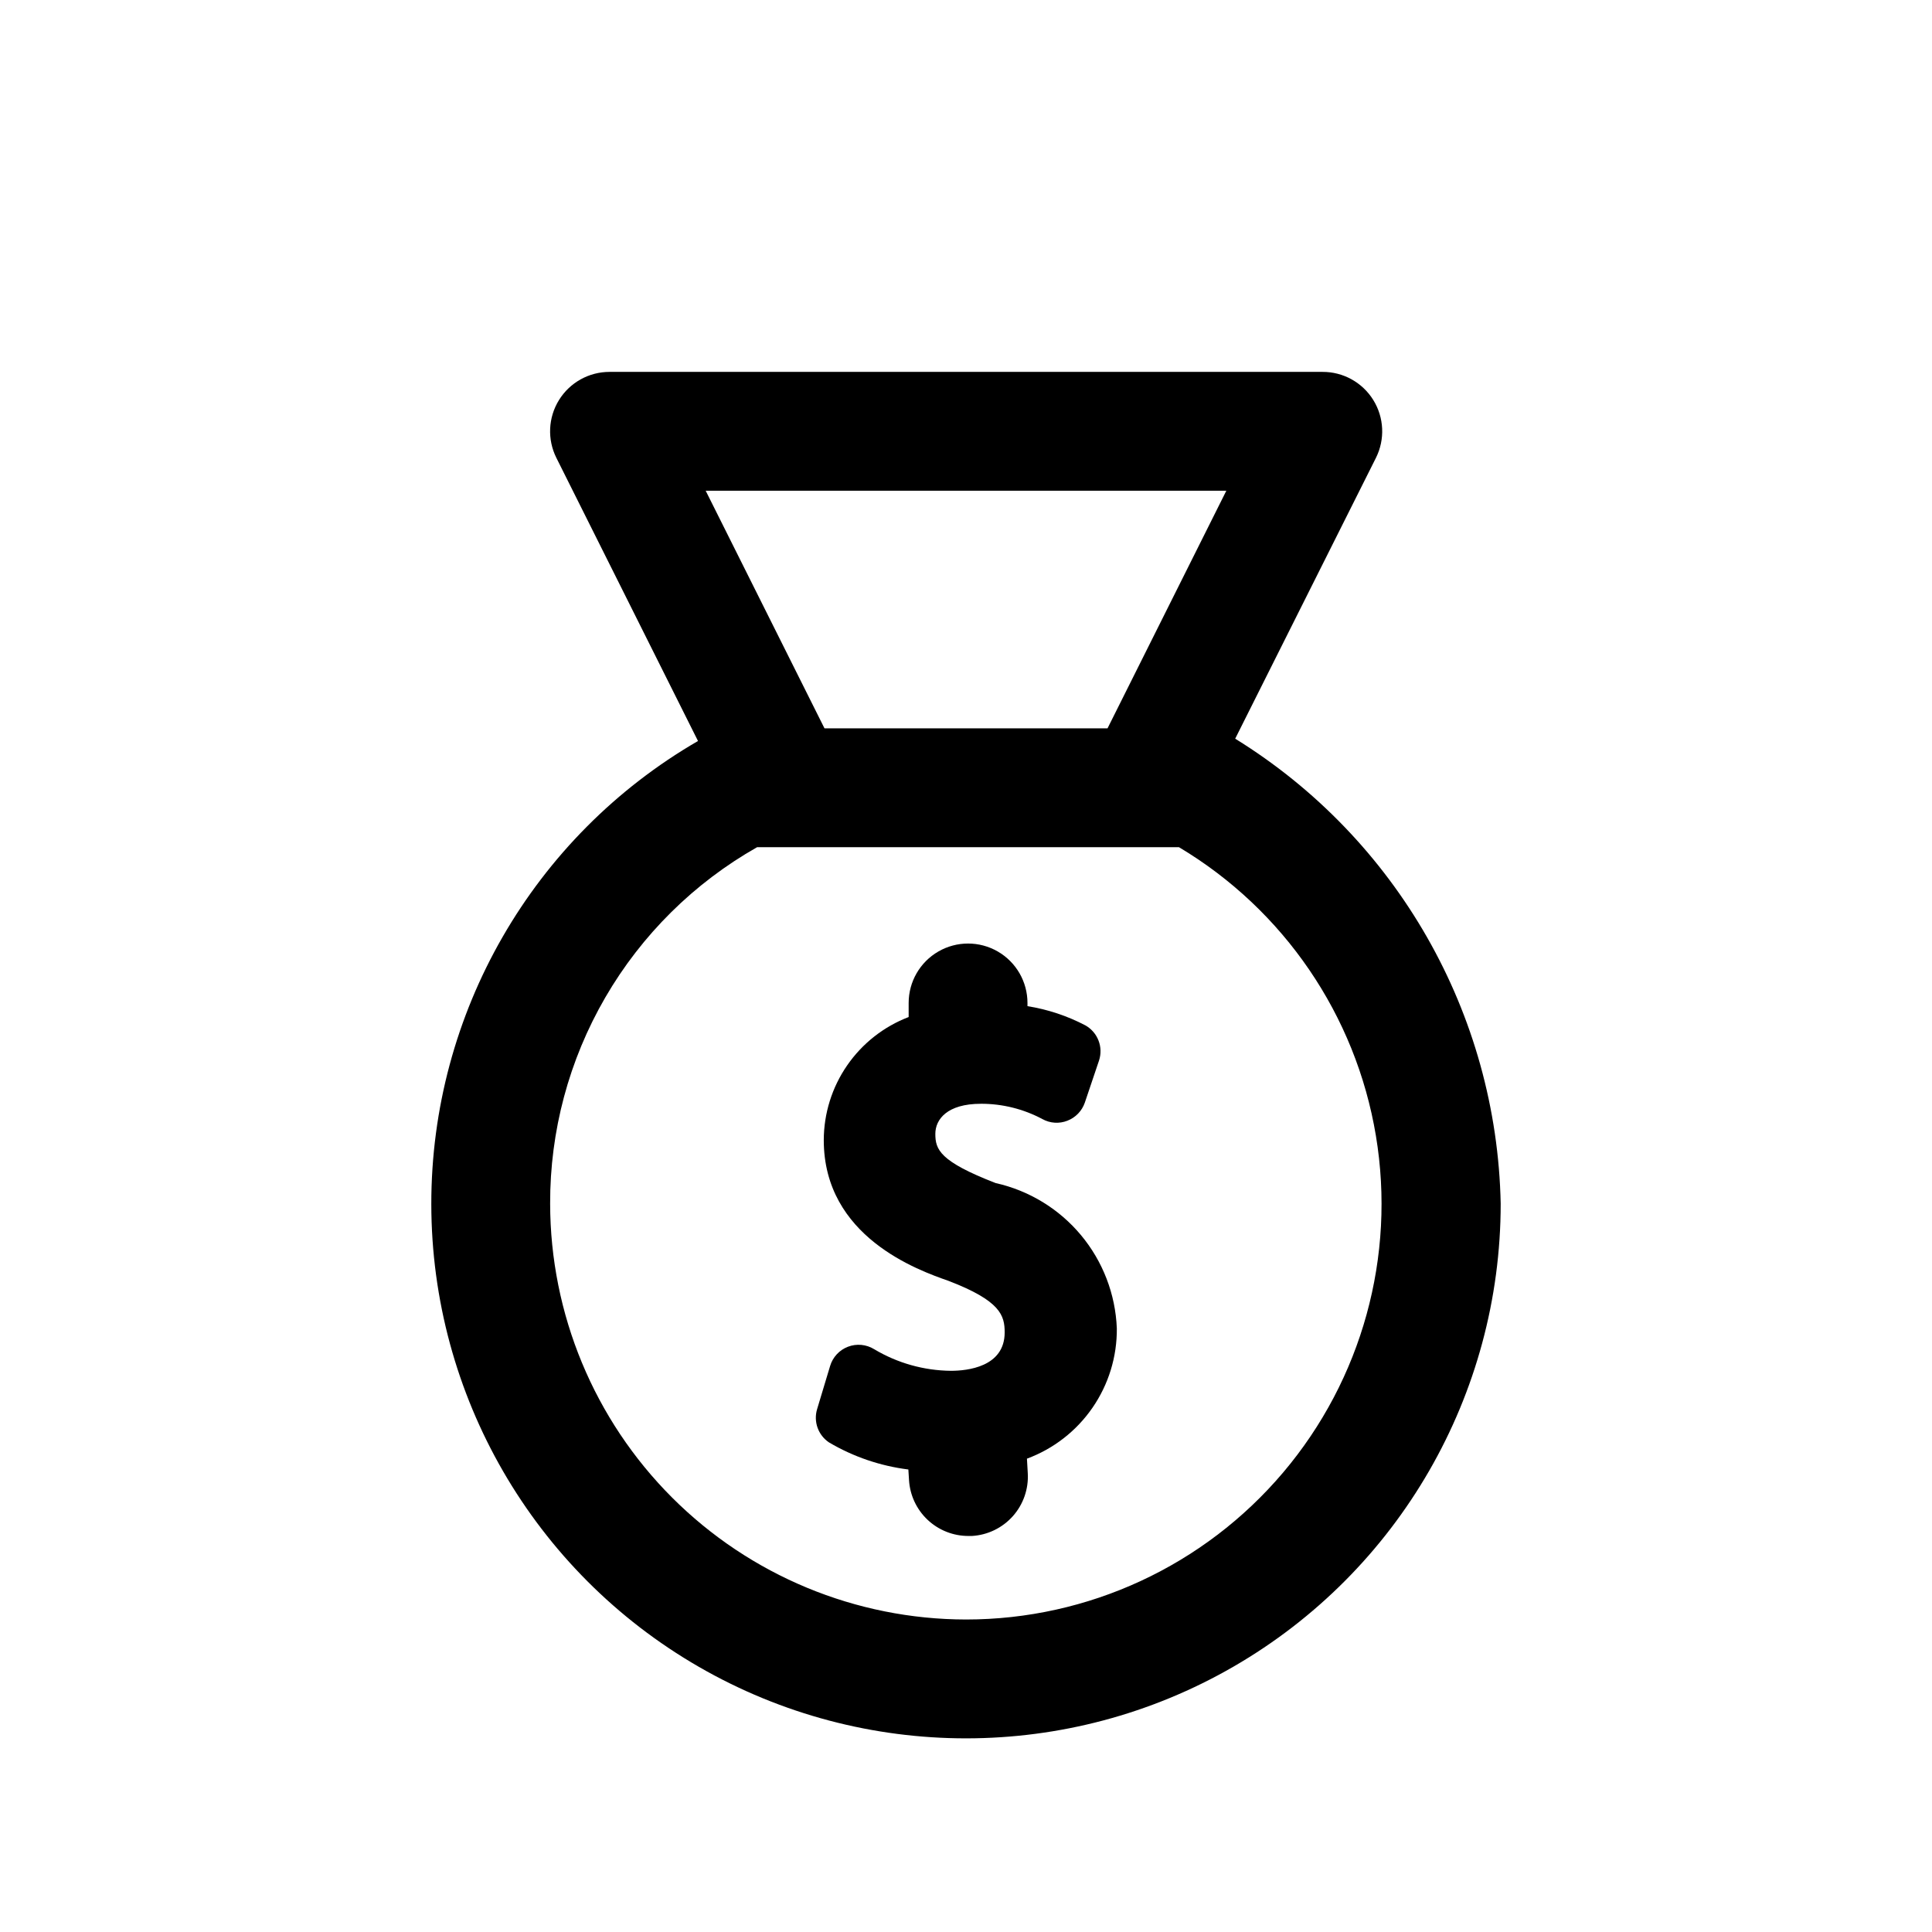
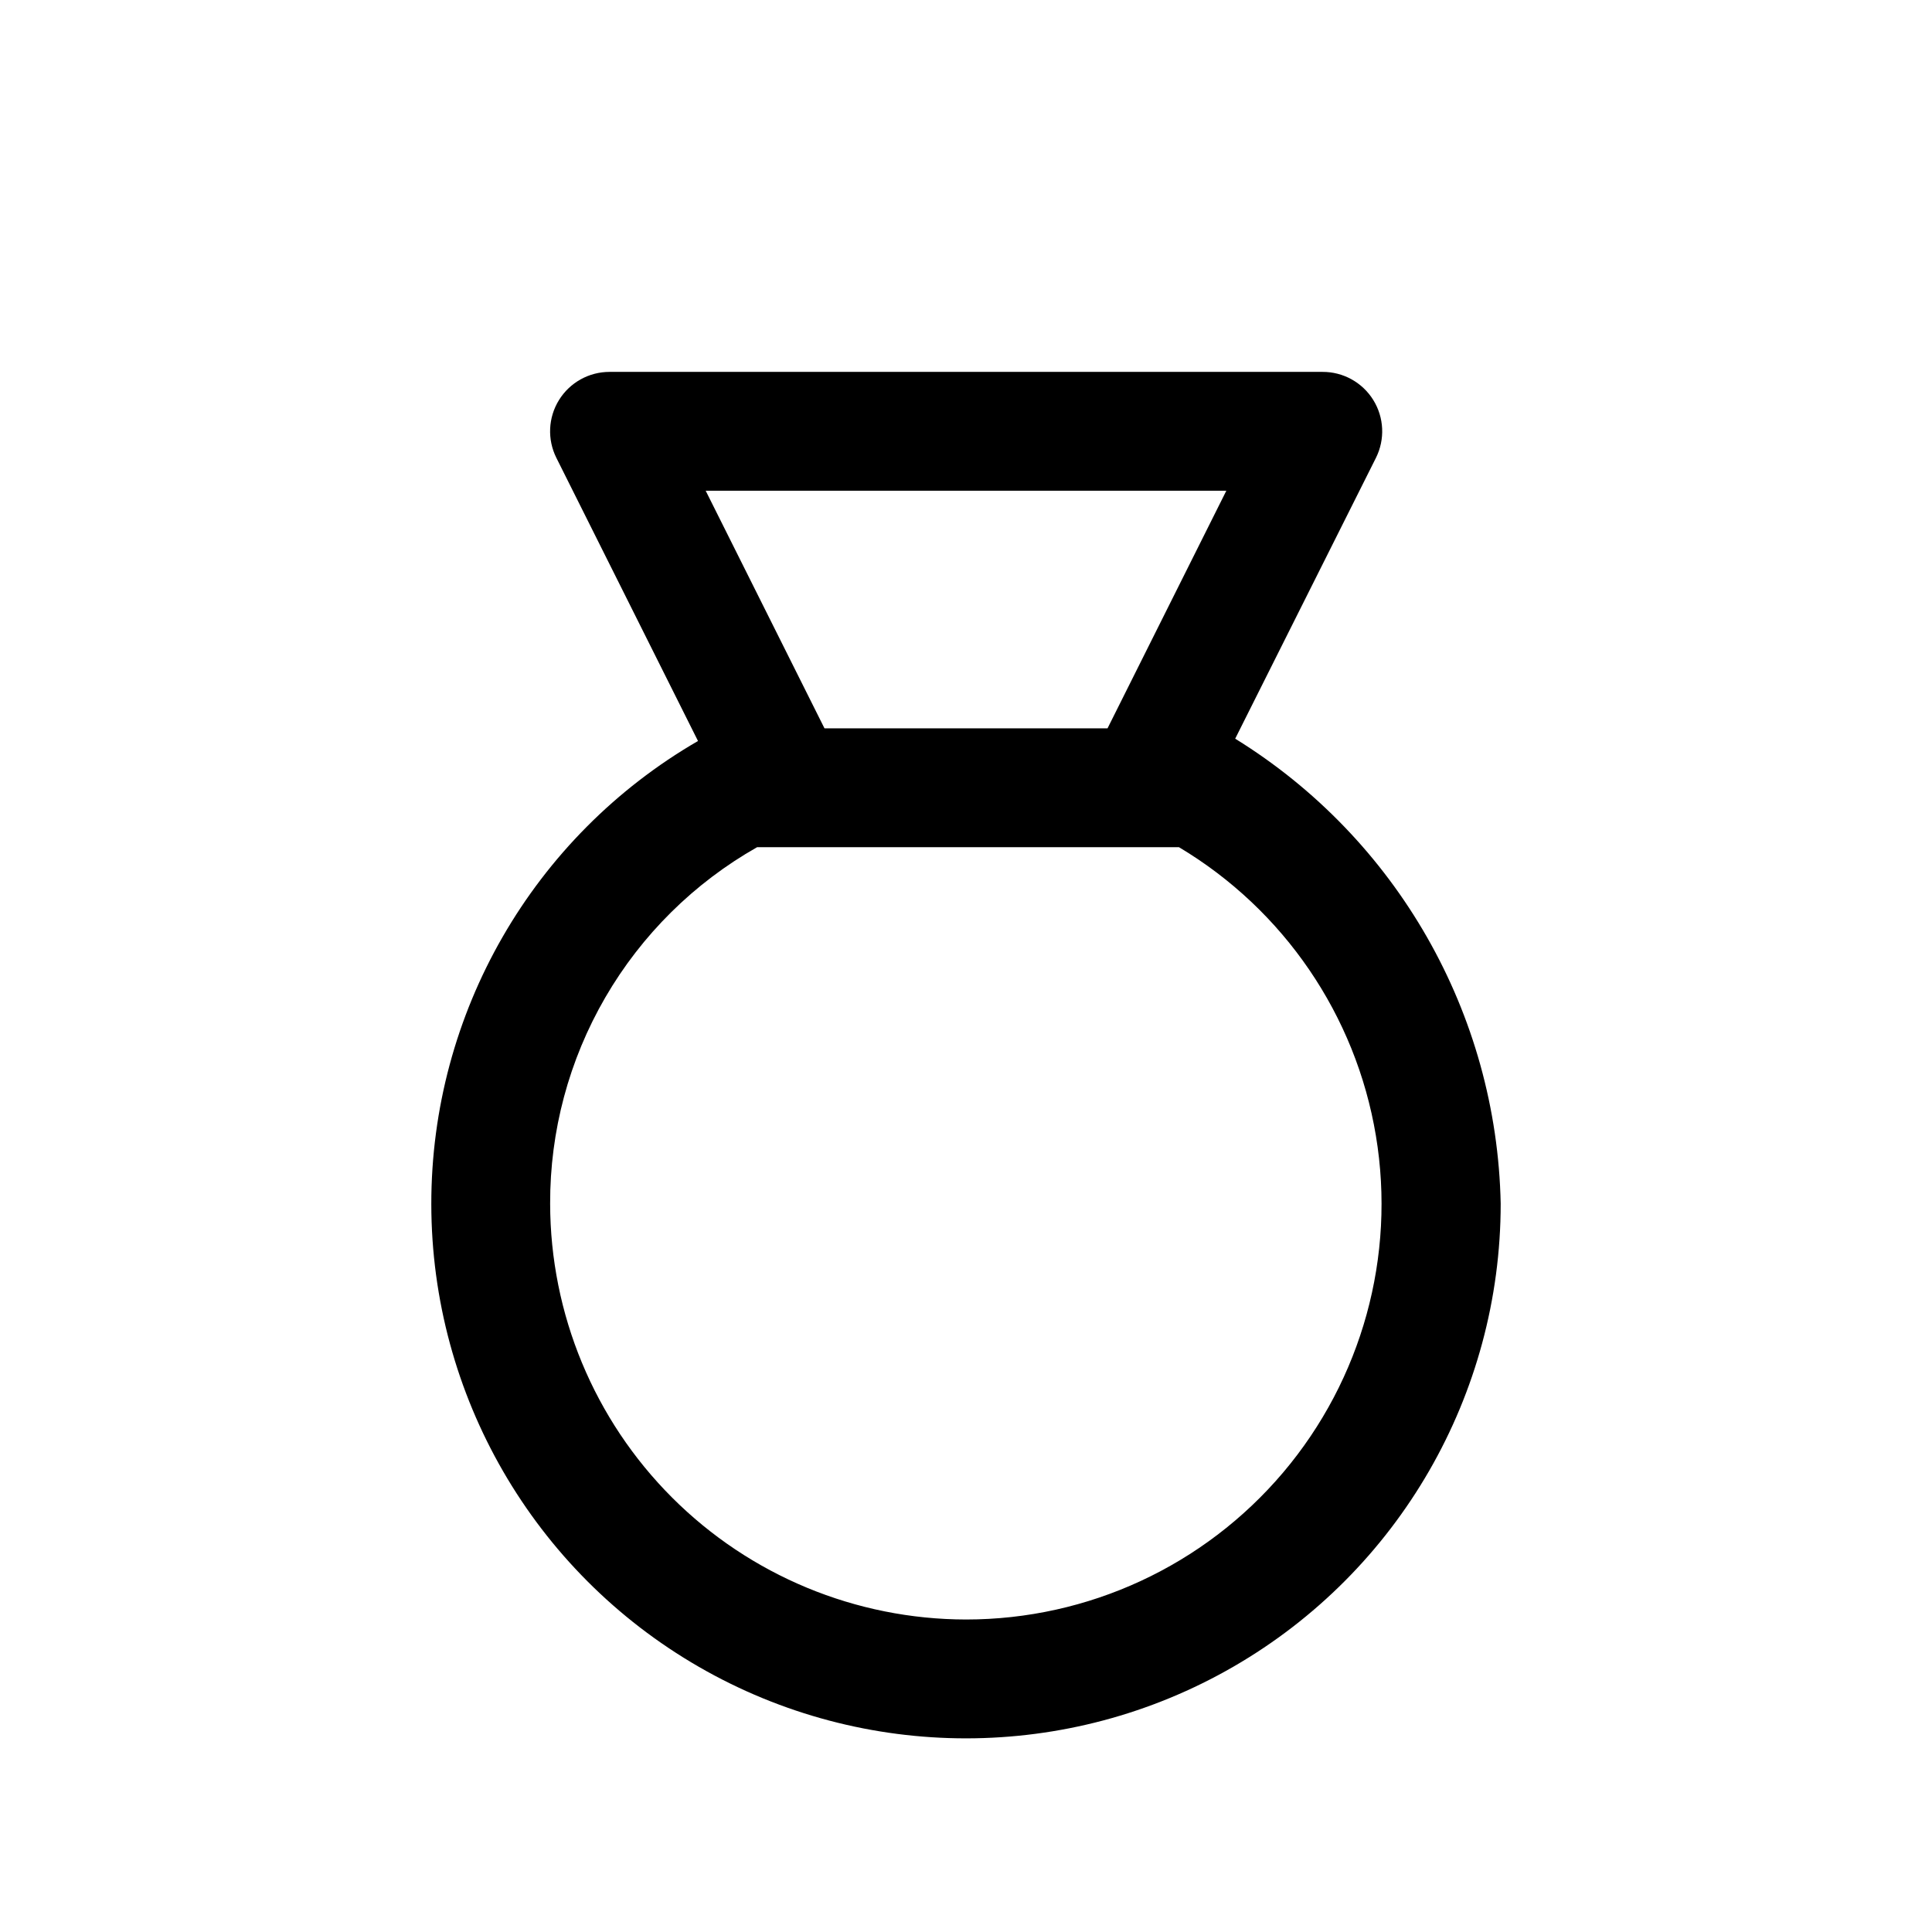
<svg xmlns="http://www.w3.org/2000/svg" fill="#000000" width="800px" height="800px" version="1.1" viewBox="144 144 512 512">
  <g>
-     <path d="m407.87 457.53c-14.879-5.762-15.996-8.91-15.996-13.051 0-3.84 3.148-7.965 12.059-7.965v-0.004c5.684-0.016 11.281 1.375 16.297 4.047 2.035 1.137 4.477 1.301 6.644 0.441 2.168-0.836 3.856-2.59 4.613-4.785l3.762-11.148c1.18-3.566-0.324-7.469-3.59-9.32-4.812-2.523-10-4.246-15.367-5.102v-0.852 0.004c0-5.625-3-10.824-7.871-13.637s-10.875-2.812-15.746 0c-4.871 2.812-7.871 8.012-7.871 13.637v3.731c-6.602 2.527-12.285 6.996-16.301 12.816-4.019 5.816-6.176 12.719-6.195 19.789 0 25.633 24.969 34.48 33.062 37.312 13.777 5.289 14.879 9.164 14.879 13.664 0 9.18-9.965 10.172-14.25 10.172-7.168-0.07-14.191-2.047-20.34-5.731-2.086-1.281-4.644-1.523-6.93-0.652-2.285 0.867-4.035 2.75-4.738 5.094l-3.449 11.445c-1 3.312 0.277 6.891 3.148 8.816 6.445 3.809 13.605 6.25 21.035 7.18l0.172 2.785c0.234 4.016 1.996 7.789 4.922 10.547 2.93 2.758 6.801 4.293 10.824 4.285h0.93c4.168-0.242 8.07-2.133 10.848-5.254 2.773-3.121 4.195-7.219 3.949-11.387l-0.219-3.84v-0.004c7.039-2.602 13.105-7.316 17.367-13.496 4.266-6.18 6.519-13.523 6.453-21.027-0.355-9.062-3.695-17.754-9.5-24.719-5.809-6.965-13.754-11.812-22.602-13.793z" />
    <path d="m471.34 339.76 37.297-74.422c2.445-4.894 2.176-10.707-0.715-15.352-2.891-4.648-7.984-7.461-13.457-7.43h-188.93c-5.457-0.004-10.527 2.82-13.398 7.461-2.871 4.641-3.133 10.438-0.695 15.32l37.535 75.035c-43.789 25.367-70.73 72.16-70.676 122.77 0.055 50.609 27.098 97.344 70.941 122.61 43.848 25.27 97.84 25.238 141.66-0.082 43.816-25.324 70.801-72.09 70.797-122.7-1.027-50.352-27.52-96.746-70.359-123.21zm-2.348-65.715-31.488 62.977h-75.004l-31.488-62.977zm-68.988 299.14c-29.219-0.035-57.234-11.656-77.895-32.316-20.66-20.66-32.281-48.672-32.316-77.891-0.059-19.199 4.988-38.066 14.629-54.664 9.641-16.602 23.523-30.34 40.223-39.801h111.79c27.793 16.582 46.883 44.555 52.195 76.48 5.312 31.922-3.688 64.57-24.609 89.262s-51.648 38.93-84.012 38.93z" />
  </g>
</svg>